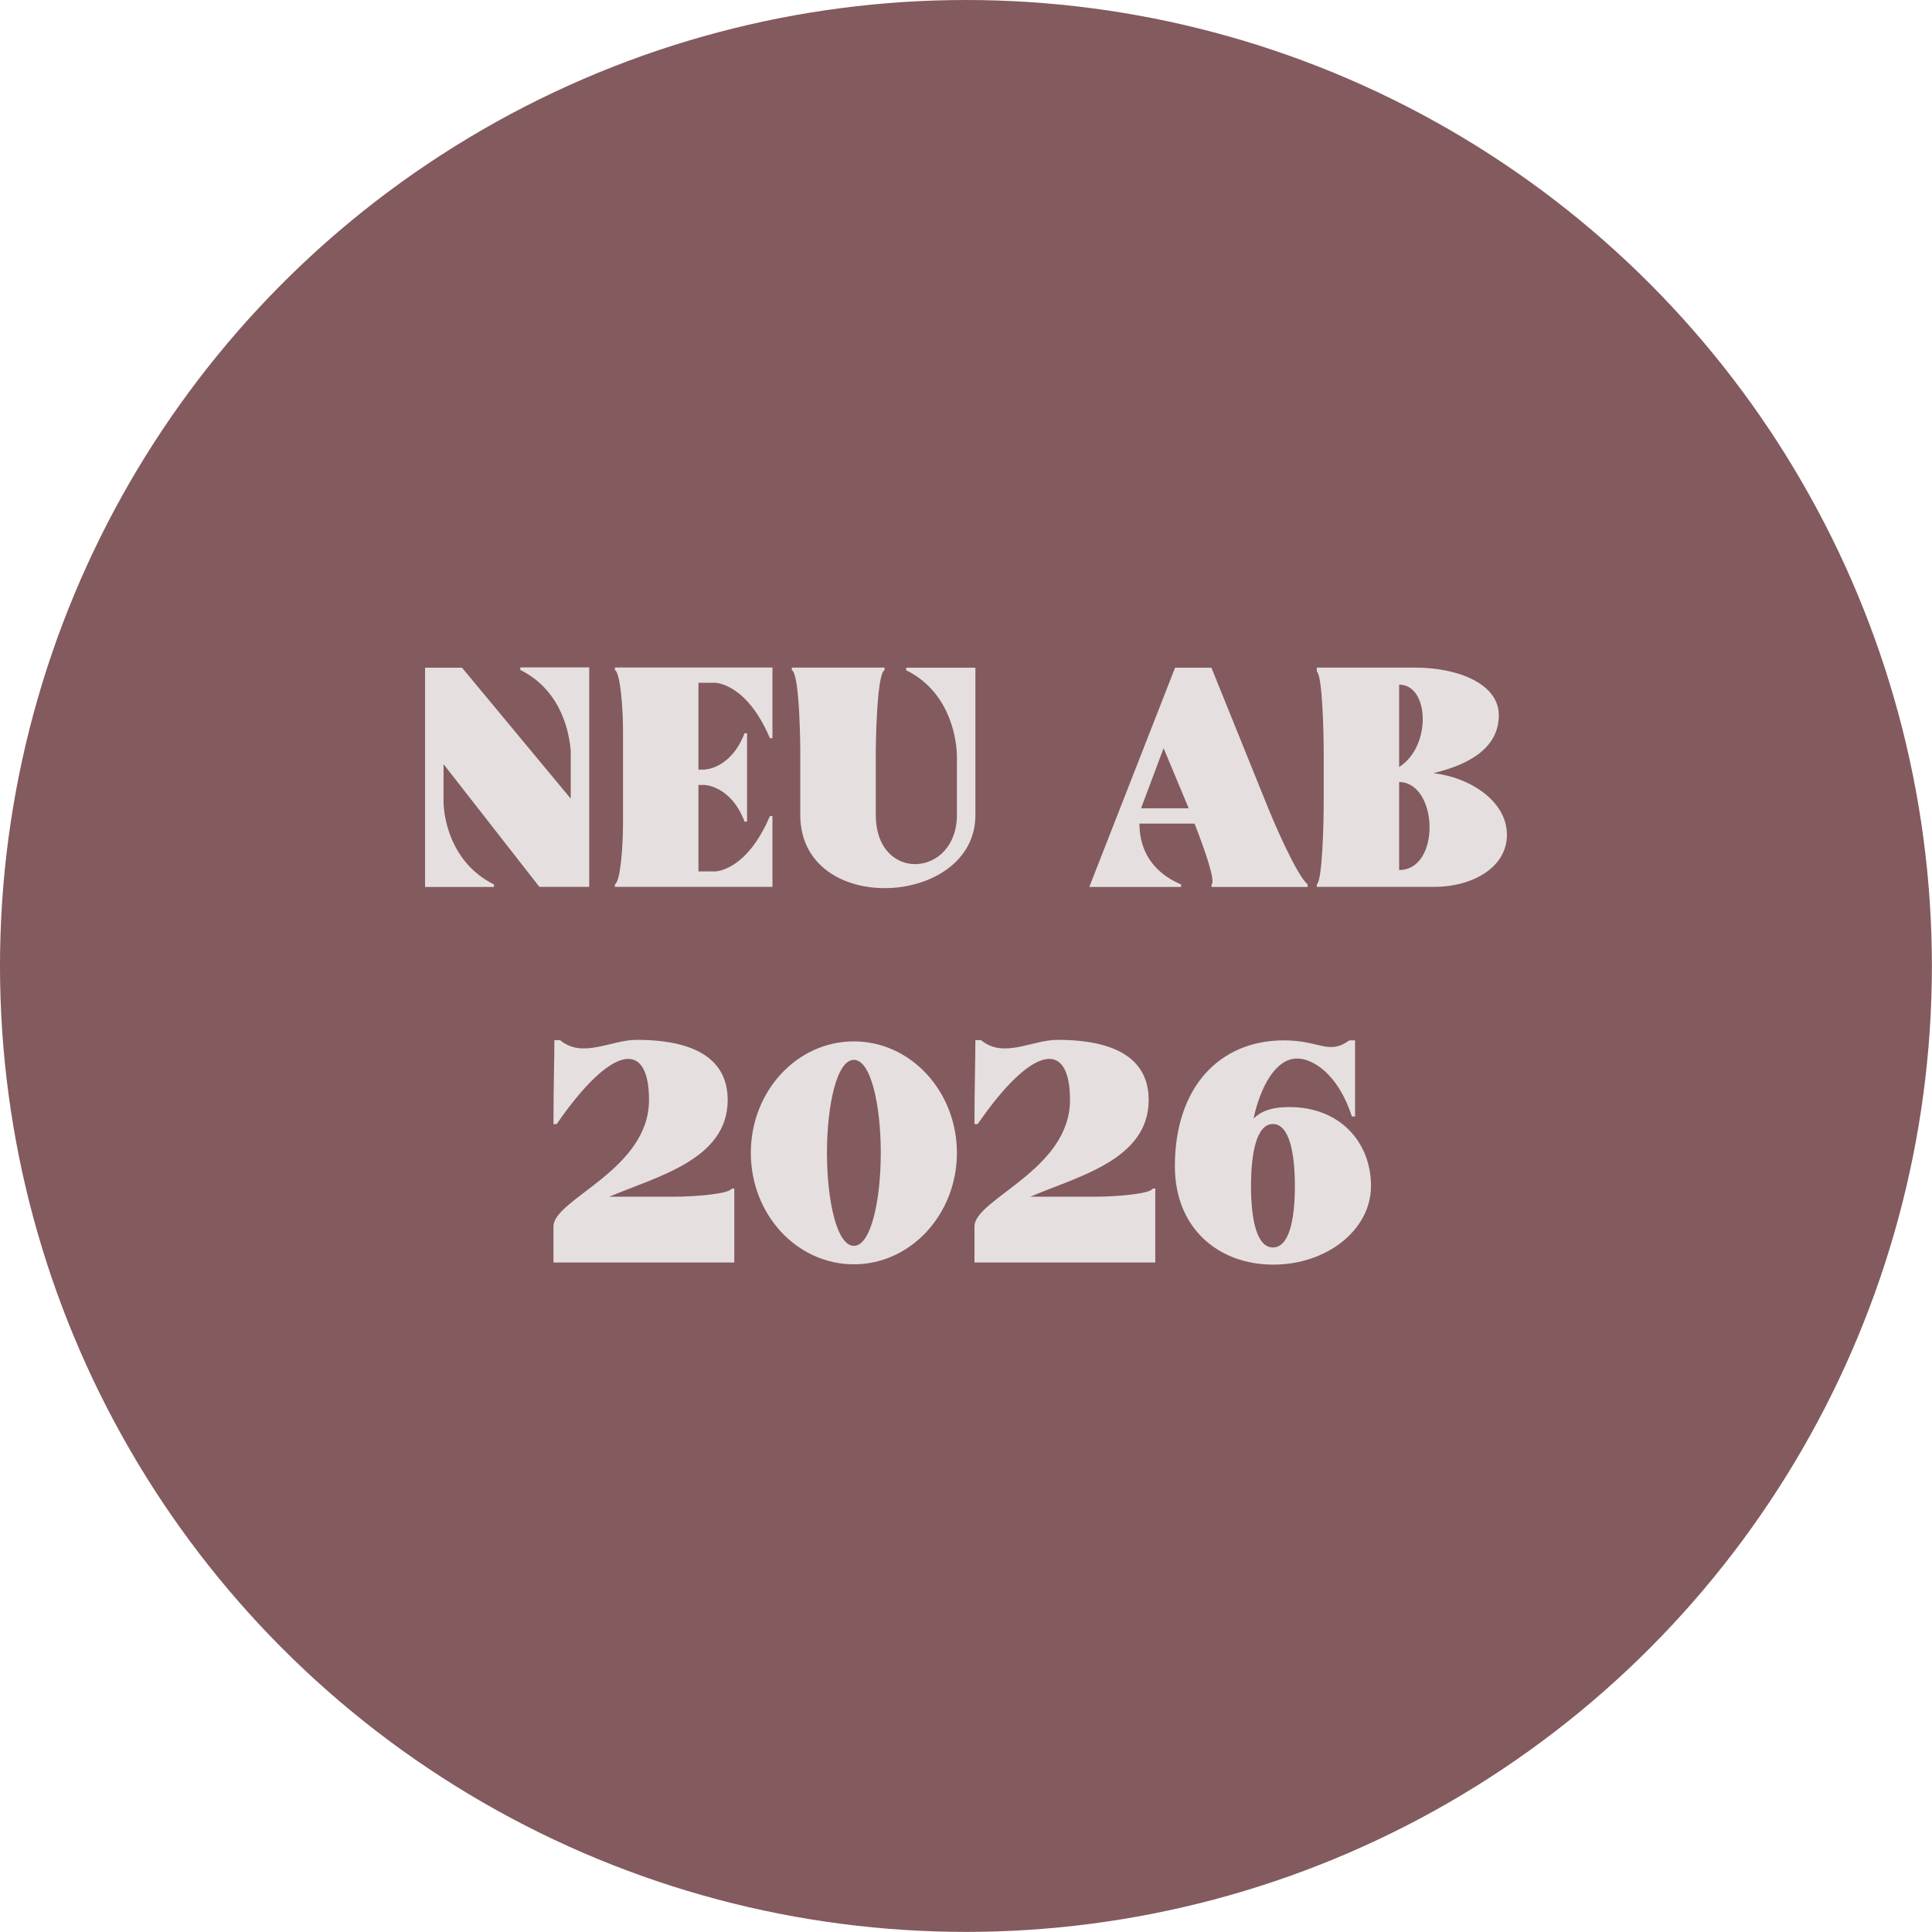
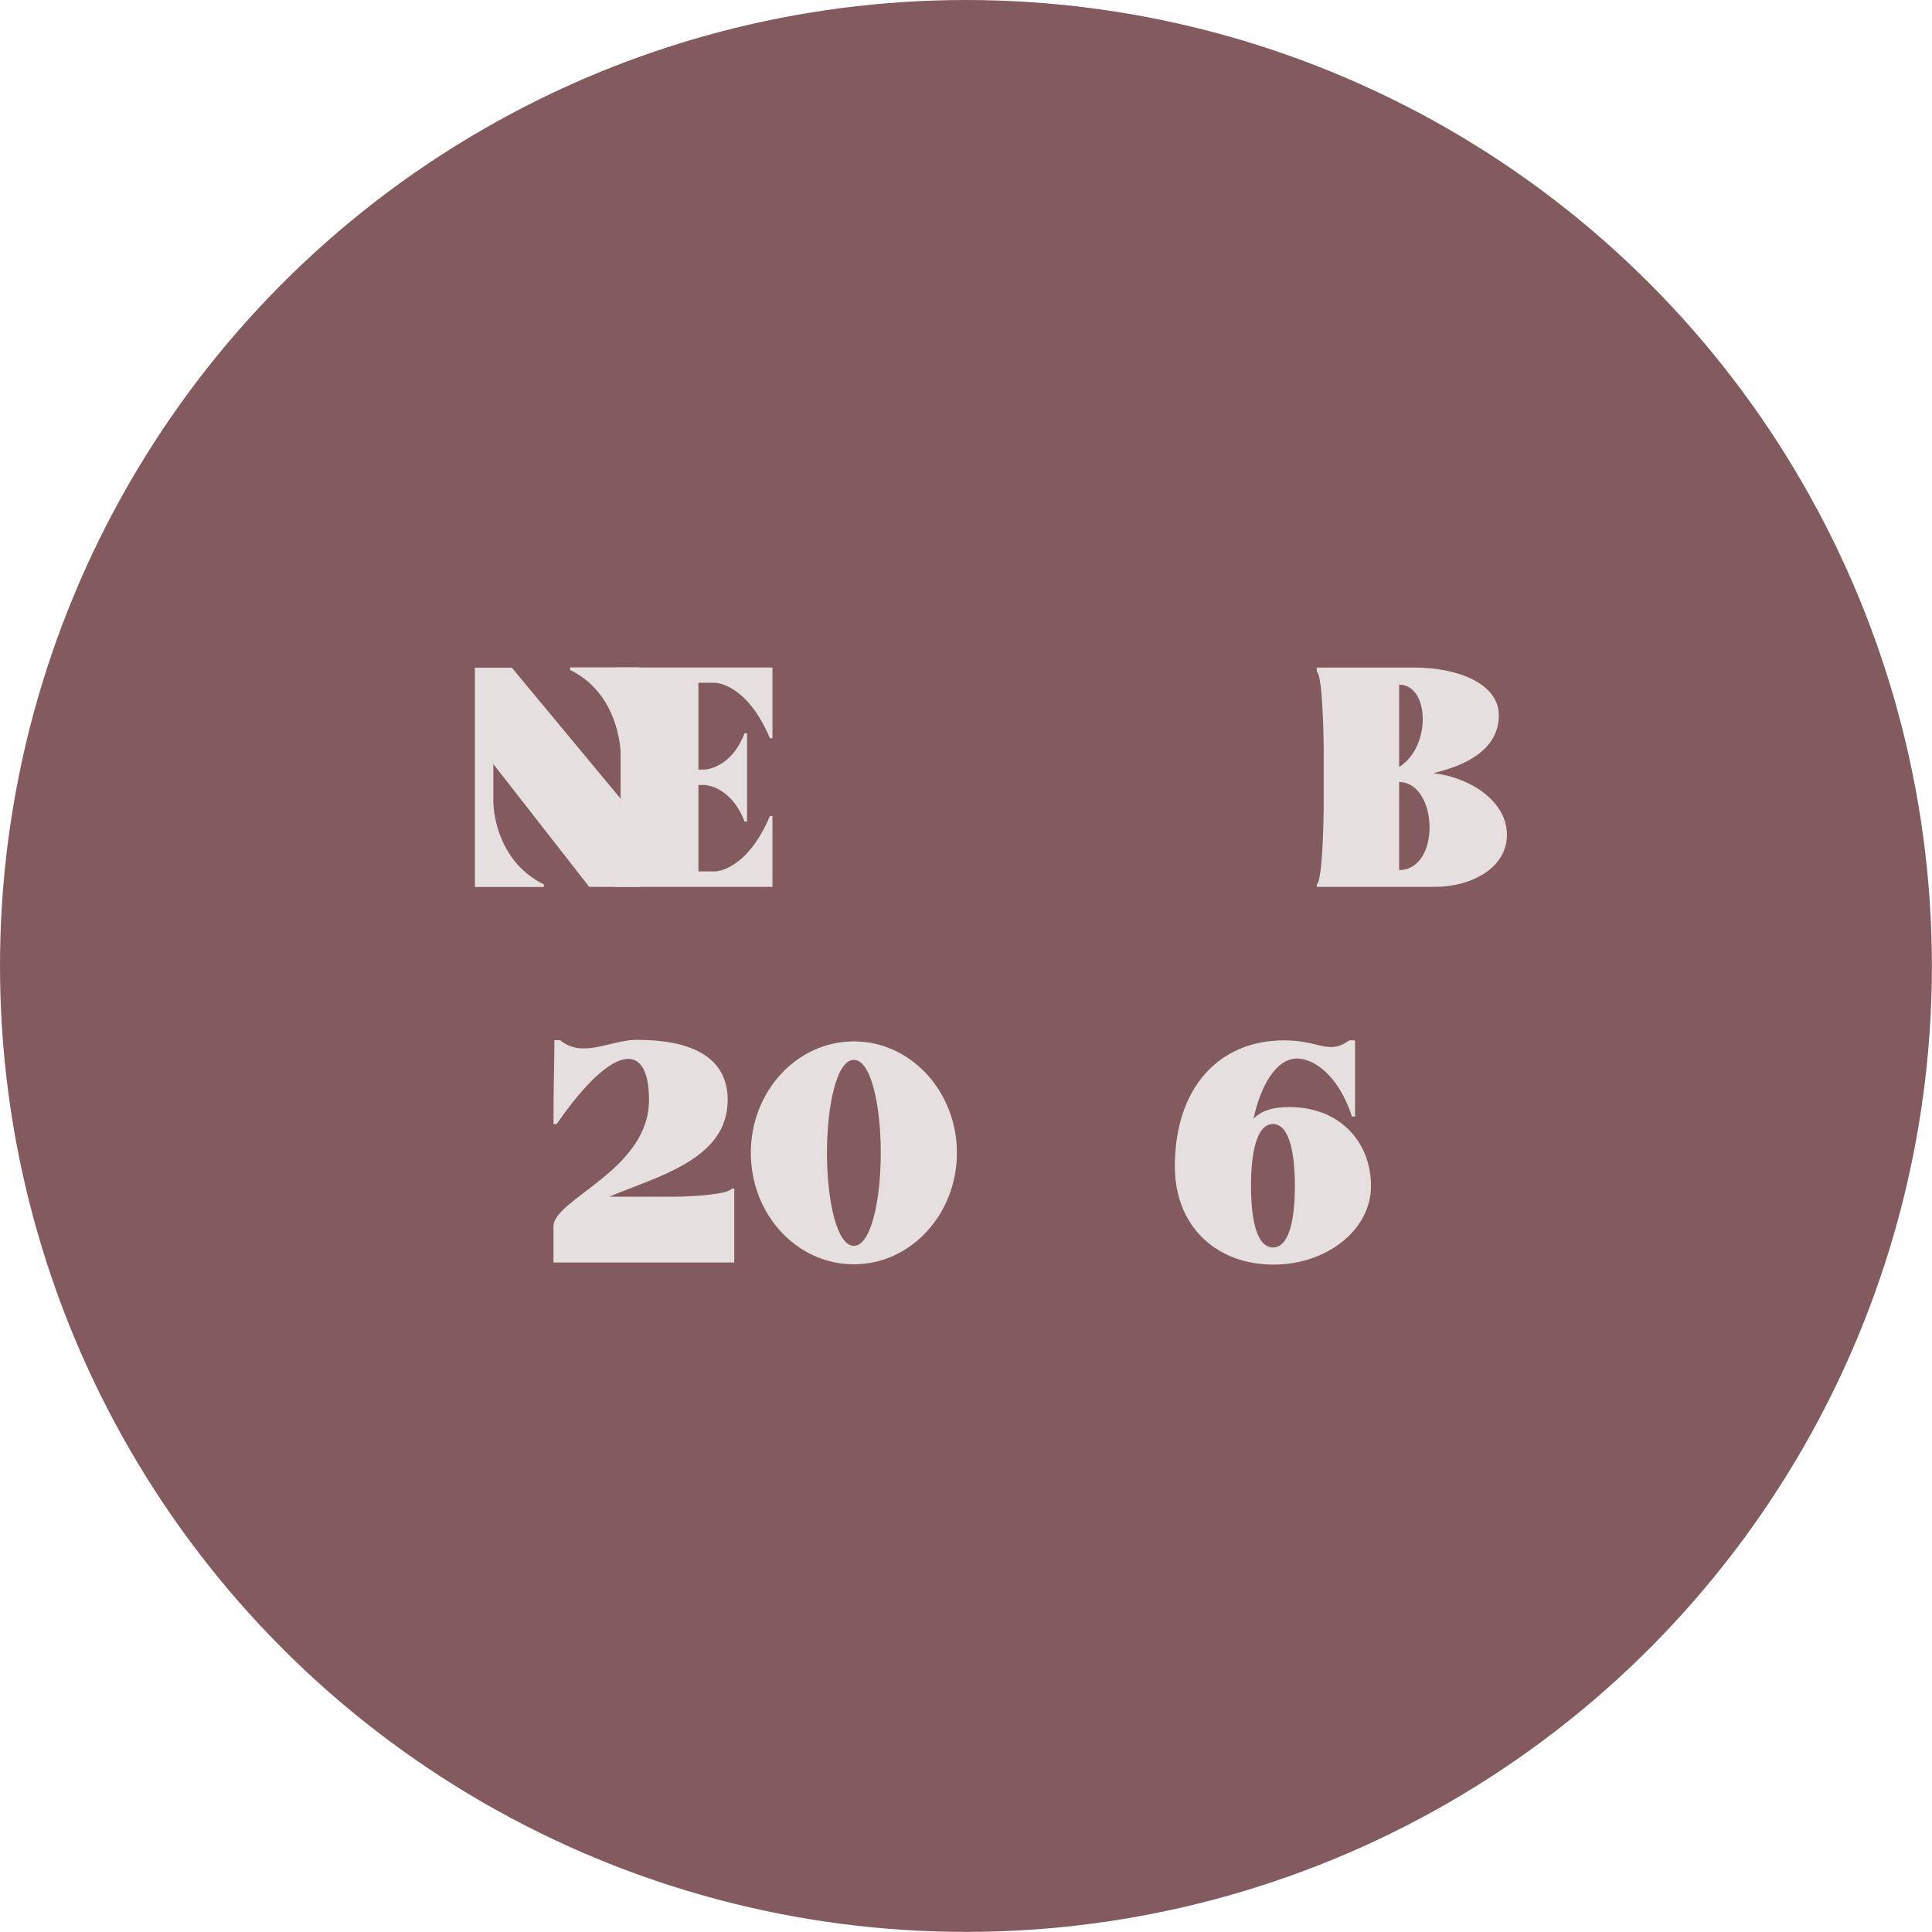
<svg xmlns="http://www.w3.org/2000/svg" id="Ebene_2" data-name="Ebene 2" viewBox="0 0 190.31 190.31">
  <defs>
    <style>      .cls-1 {        fill: #e5dfe0;      }      .cls-2 {        fill: #835a5d;      }    </style>
  </defs>
  <g id="Ebene_1-2" data-name="Ebene 1">
    <circle class="cls-2" cx="95.15" cy="95.15" r="95.15" />
    <g>
-       <path class="cls-1" d="M58.04,87.36h-4.91l-9.44-12.09v3.7c0,1.42.65,6.02,4.97,8.15v.25h-6.79v-21.6h3.64l10.71,12.9v-4.69c-.12-1.57-.8-5.92-4.97-7.99v-.25h6.79v21.63Z" />
+       <path class="cls-1" d="M58.04,87.36l-9.44-12.09v3.7c0,1.42.65,6.02,4.97,8.15v.25h-6.79v-21.6h3.64l10.71,12.9v-4.69c-.12-1.57-.8-5.92-4.97-7.99v-.25h6.79v21.63Z" />
      <path class="cls-1" d="M76.09,87.36h-15.52v-.25c.56-.28.8-3.83.8-6.08v-8.95c0-2.25-.25-5.8-.8-6.08v-.25h15.52v6.97h-.25c-2.31-5.46-5.4-5.46-5.4-5.46h-1.64v8.55h.56s2.62-.03,3.98-3.58h.25v8.7h-.25c-1.36-3.58-3.98-3.61-3.98-3.61h-.56v8.52h1.64s3.09,0,5.4-5.46h.25v6.97Z" />
-       <path class="cls-1" d="M96.08,65.77v14.53c0,9.1-17.25,10.06-17.25-.03v-6.42s-.03-7.47-.83-7.84v-.25h9.13v.25c-.8.37-.86,7.84-.86,7.84v6.42c0,6.73,7.99,6.2,7.99,0v-5.8c0-.77-.25-6.11-5-8.45v-.25h6.82Z" />
-       <path class="cls-1" d="M128.81,87.12v.25h-9.47v-.25c.46-.28-.8-3.76-1.67-5.99h-5.43c0,1.94.71,4.54,4.1,5.99v.25h-9.04l8.45-21.6h3.58l5.46,13.51c.74,1.85,2.87,6.79,4.01,7.84ZM117.09,79.62l-2.47-5.92-2.22,5.92h4.69Z" />
      <path class="cls-1" d="M148.44,82.24c0,3.18-3.36,5.12-7.16,5.12h-11.57v-.25c.56-.37.68-6.23.68-8.08v-4.91c0-1.82-.12-7.59-.68-7.96v-.4h9.66c4.26,0,8.27,1.6,8.27,4.69s-2.68,4.81-6.45,5.71c3.55.4,7.25,2.71,7.25,6.08ZM137.82,75.55c3.21-2.01,2.99-8.11,0-8.11v8.11ZM137.82,77.03v8.67c4.13,0,3.86-8.61,0-8.67Z" />
      <path class="cls-1" d="M72.32,124.36h-17.8v-3.55c0-2.71,9.41-5.55,9.41-12.46,0-5.92-3.64-5.52-9.1,2.38h-.31c0-3.73.09-6.33.09-8.27h.56c2.22,1.85,5-.03,7.53-.03,6.42,0,8.98,2.35,8.98,5.92,0,5.89-6.97,7.53-11.66,9.53h6.29c2.22,0,5.52-.28,5.77-.8h.25v7.28Z" />
      <path class="cls-1" d="M84.11,124.54c-5.62,0-10.15-4.91-10.15-10.98s4.54-10.98,10.15-10.98,10.15,4.94,10.15,10.98-4.54,10.98-10.15,10.98ZM86.76,113.56c0-4.66-.96-9.16-2.65-9.16s-2.65,4.5-2.65,9.16.96,9.16,2.65,9.16,2.65-4.5,2.65-9.16Z" />
-       <path class="cls-1" d="M113.79,124.36h-17.8v-3.55c0-2.71,9.41-5.55,9.41-12.46,0-5.92-3.64-5.52-9.1,2.38h-.31c0-3.73.09-6.33.09-8.27h.56c2.22,1.85,5-.03,7.53-.03,6.42,0,8.98,2.35,8.98,5.92,0,5.89-6.97,7.53-11.66,9.53h6.29c2.22,0,5.52-.28,5.77-.8h.25v7.28Z" />
      <path class="cls-1" d="M125.42,124.57c-5.37,0-9.69-3.55-9.69-9.69,0-7.77,4.38-12.4,10.74-12.4,3.58,0,4.38,1.48,6.45,0h.56v7.5h-.31c-1.39-4.26-3.89-5.71-5.4-5.71-2.1,0-3.61,2.75-4.29,5.92.68-.68,1.67-1.14,3.52-1.14,5.03,0,8.05,3.49,8.05,7.78s-4.32,7.74-9.62,7.74ZM127.55,116.83c0-3.3-.56-6.11-2.16-6.11s-2.16,2.81-2.16,6.11.56,6.05,2.16,6.05,2.16-2.75,2.16-6.05Z" />
    </g>
  </g>
</svg>